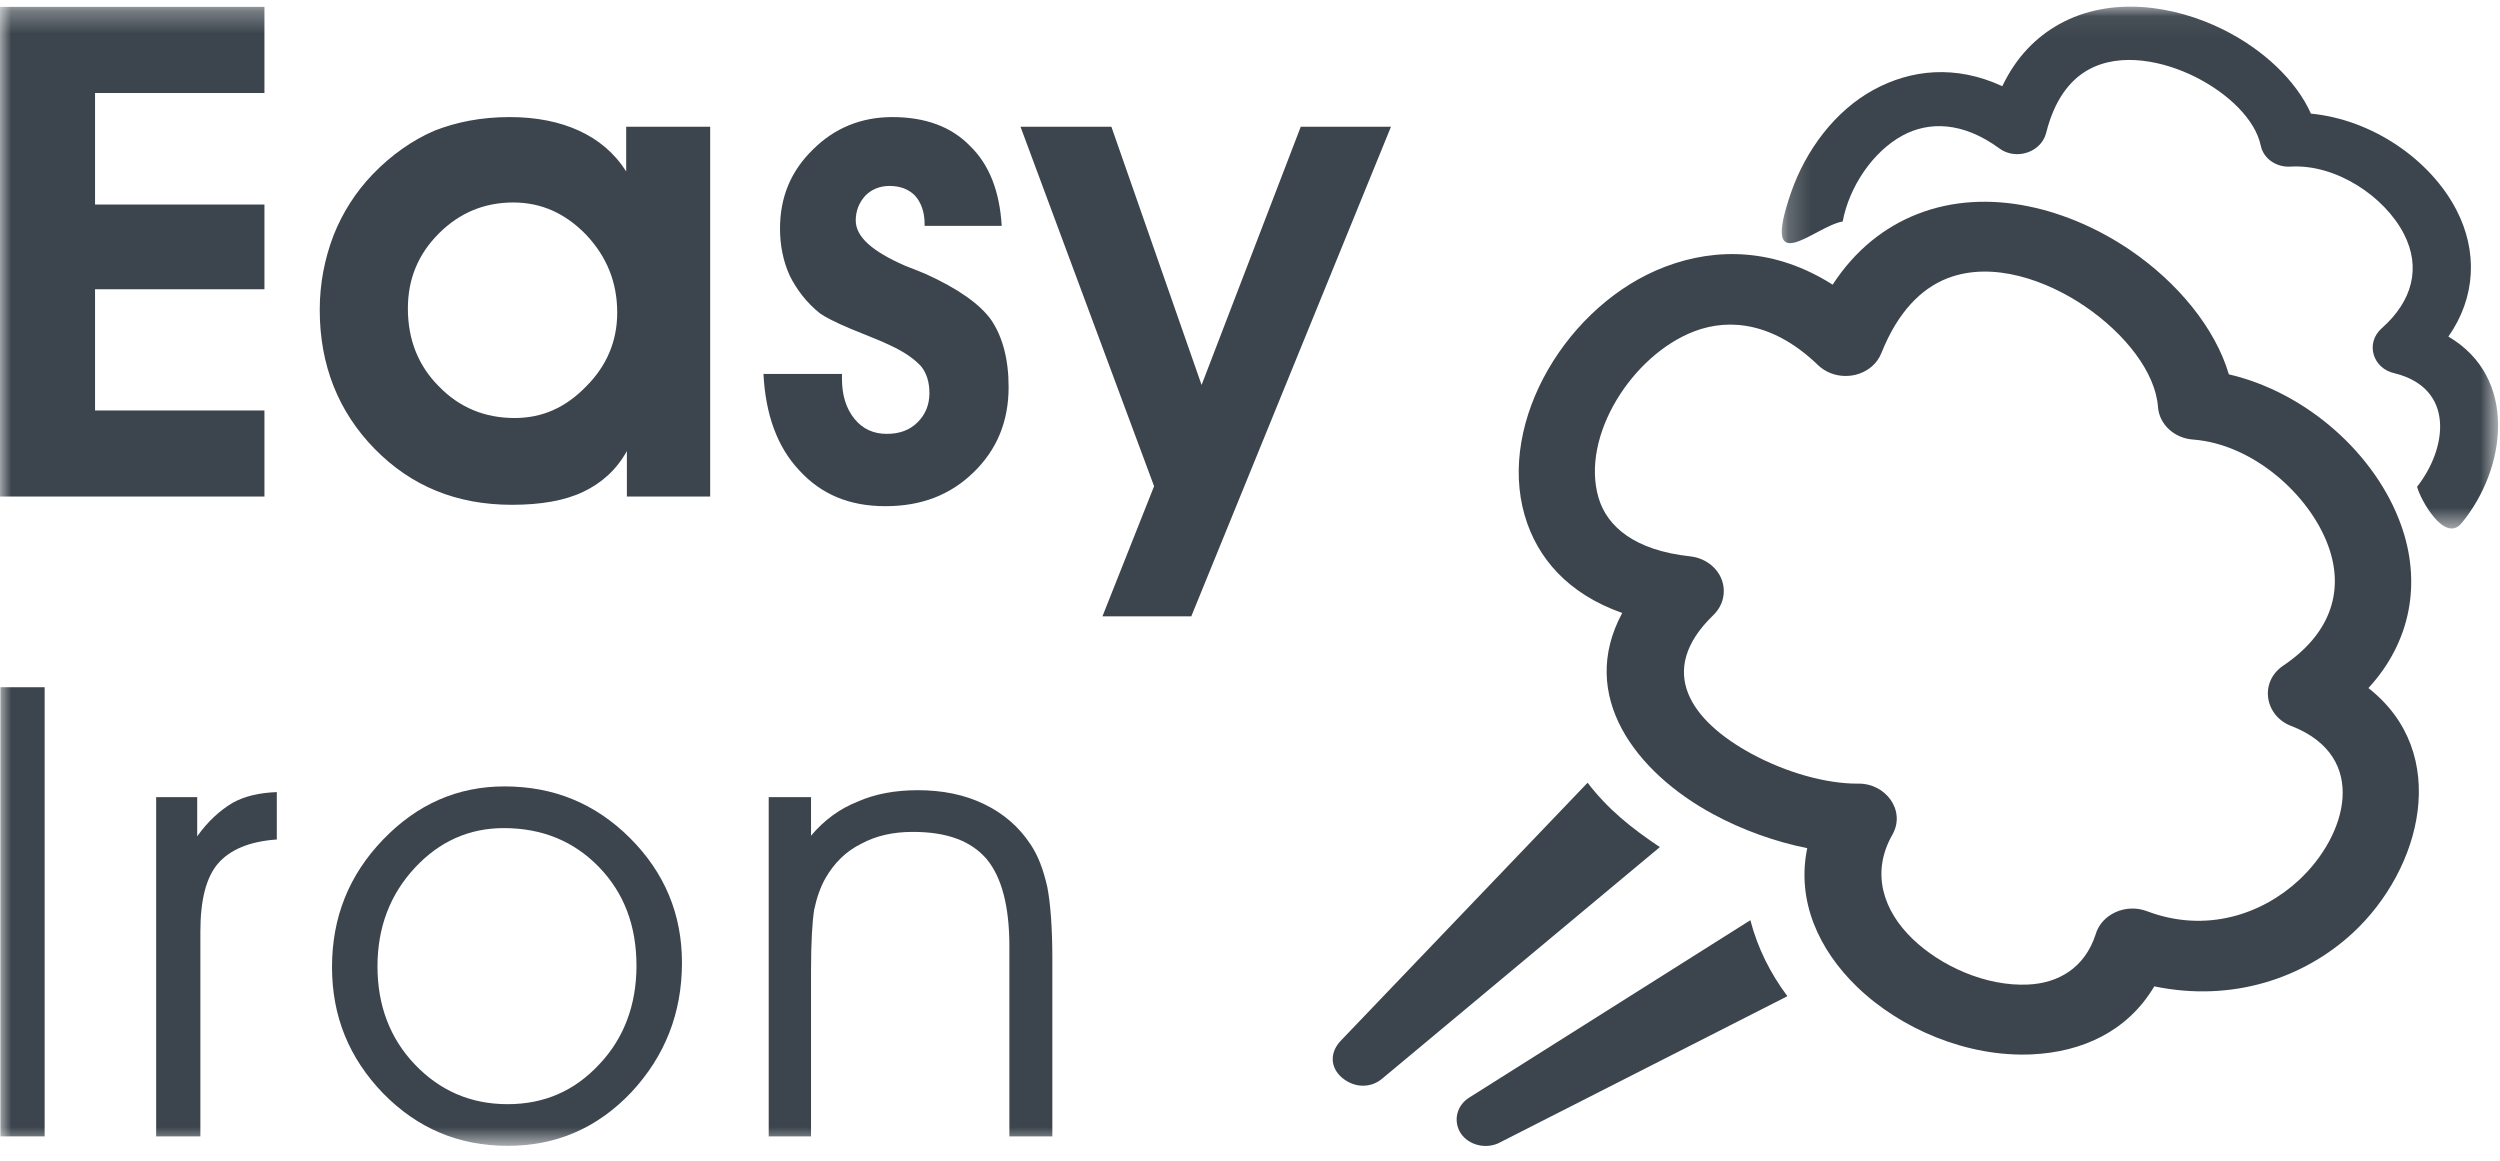
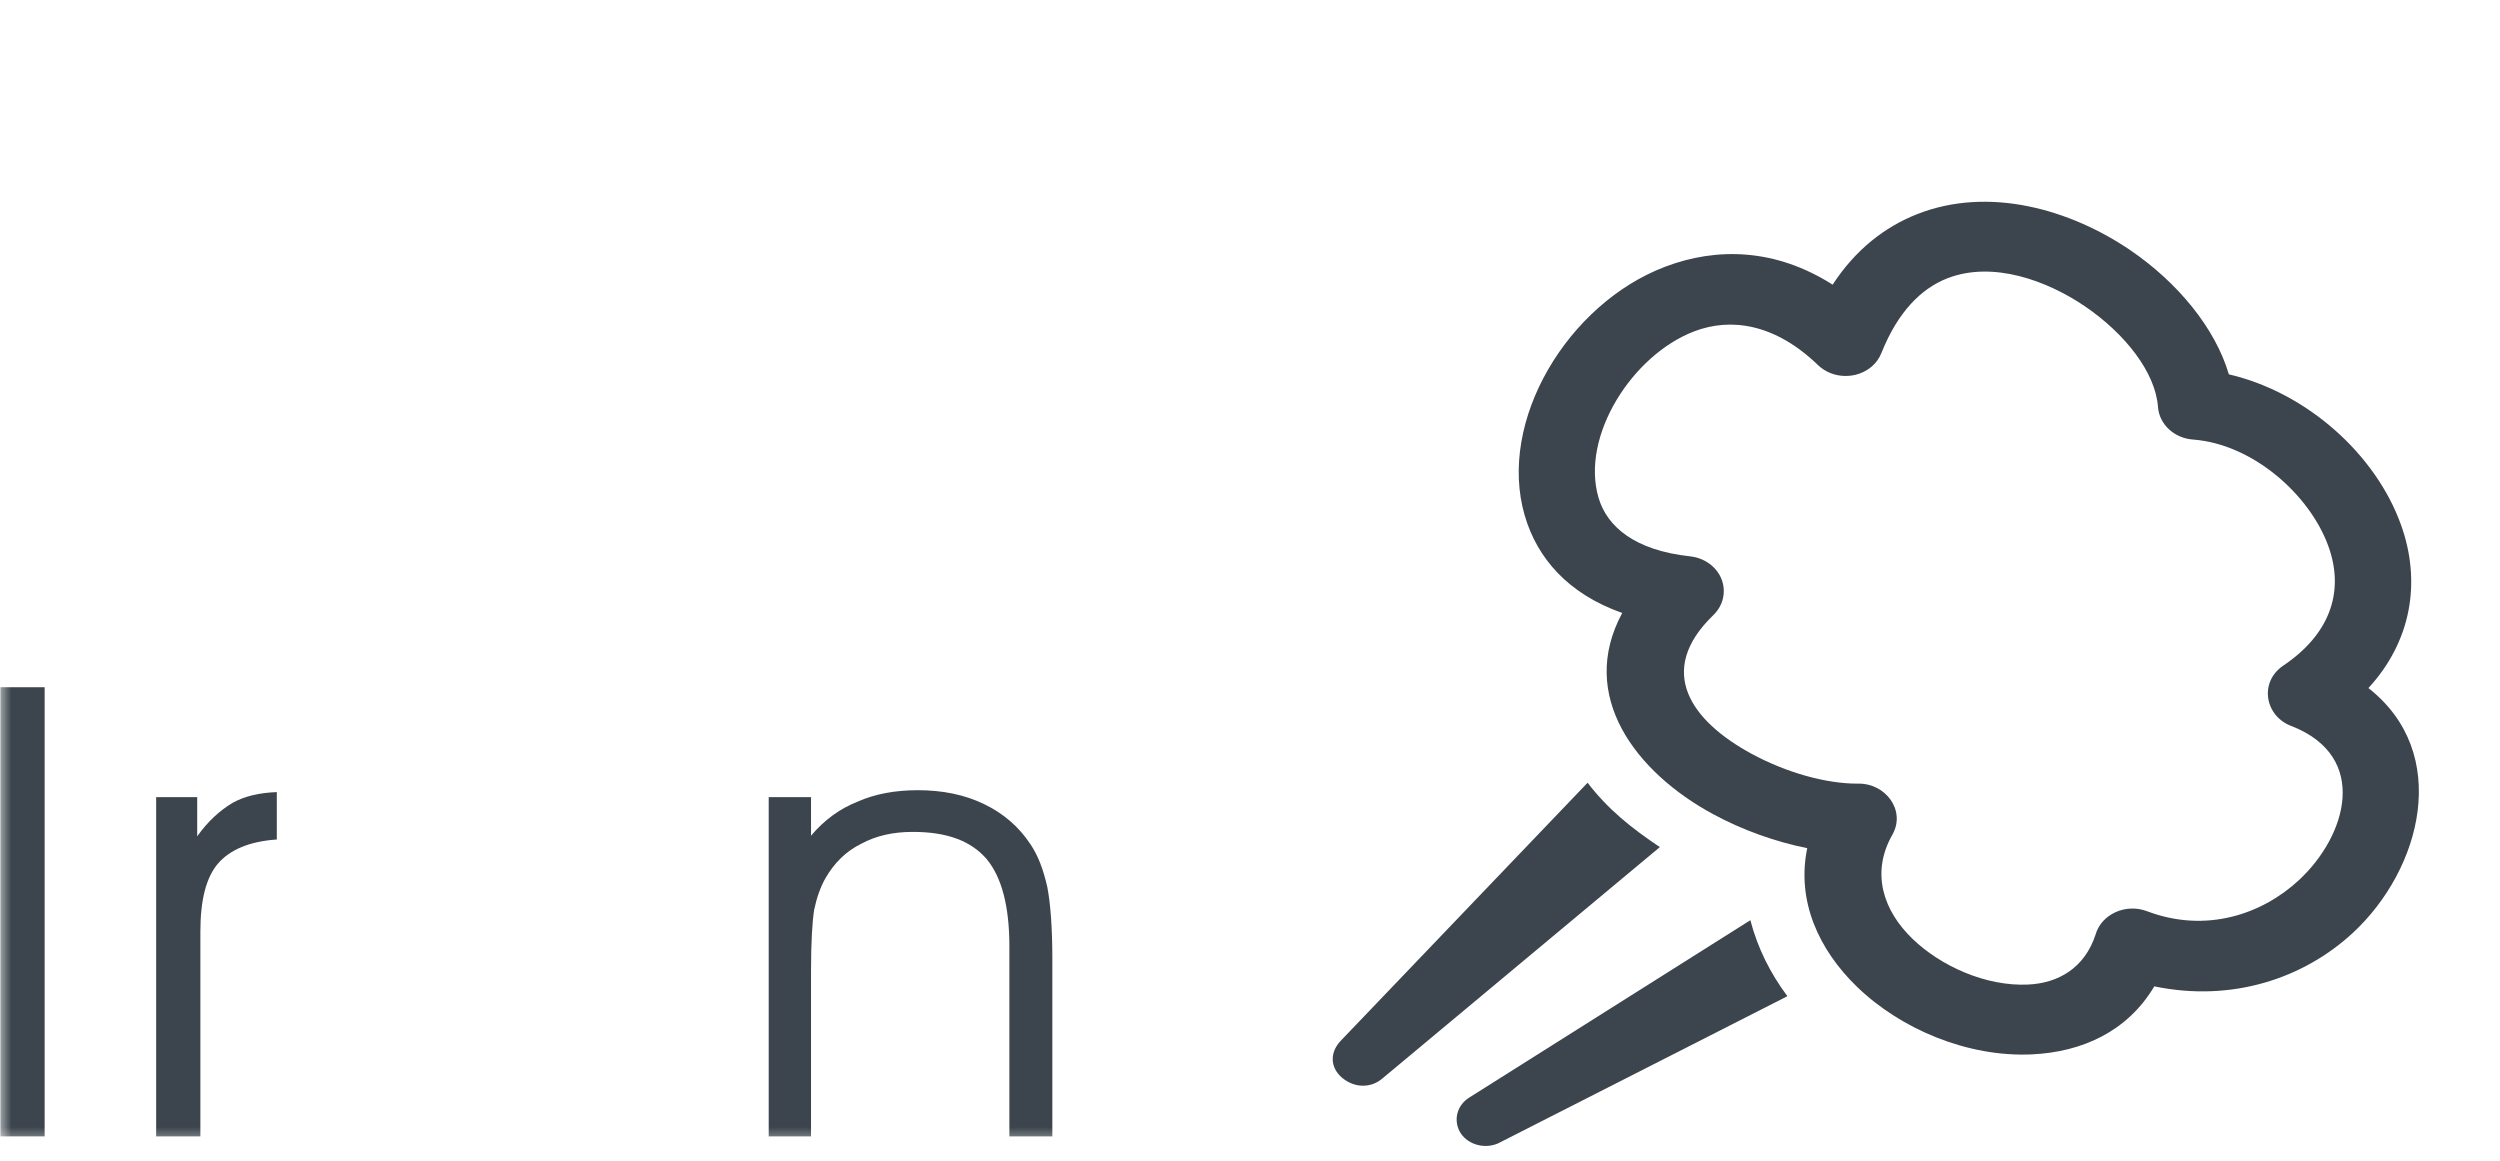
<svg xmlns="http://www.w3.org/2000/svg" xmlns:xlink="http://www.w3.org/1999/xlink" width="112px" height="52px" viewBox="0 0 112 52" version="1.1">
  <title>Page 1</title>
  <desc>Created with Sketch.</desc>
  <defs>
    <polygon id="path-1" points="0.204 0.056 32.297 0.056 32.297 23.436 0.204 23.436 0.204 0.056" />
    <polygon id="path-3" points="0 51.339 111.915 51.339 111.915 0.297 0 0.297" />
  </defs>
  <g id="Page-1" stroke="none" stroke-width="1" fill="none" fill-rule="evenodd">
    <g>
      <path d="M99.853,16.77 C103.363,17.588 106.438,20.365 107.565,23.514 C108.484,26.071 108.029,28.737 106.105,30.825 C109.83,33.741 108.491,38.936 105.411,41.79 C103.217,43.822 100.012,44.915 96.512,44.189 C95.317,46.204 93.284,47.13 91.034,47.236 C88.157,47.371 85.161,46.109 83.198,44.213 C81.478,42.549 80.476,40.364 80.964,37.998 C79.543,37.714 78.061,37.187 76.737,36.469 C73.301,34.606 70.664,31.185 72.676,27.461 C70.242,26.604 68.865,24.999 68.31,23.103 C67.066,18.849 70.252,13.601 74.597,11.95 C76.912,11.07 79.541,11.124 82.102,12.753 C83.13,11.177 84.443,10.162 85.894,9.592 C89.11,8.327 92.75,9.384 95.428,11.202 C97.561,12.653 99.243,14.699 99.853,16.77 Z M98.249,19.692 C97.417,19.635 96.736,19.02 96.678,18.233 C96.565,16.686 95.214,14.953 93.395,13.716 C91.726,12.583 89.283,11.667 87.229,12.473 C86.069,12.931 85.023,13.971 84.289,15.811 L84.288,15.811 C84.203,16.032 84.061,16.24 83.863,16.413 C83.18,17.008 82.098,16.984 81.448,16.357 C79.507,14.487 77.536,14.224 75.908,14.842 C73.126,15.901 70.807,19.539 71.613,22.293 C71.995,23.602 73.248,24.657 75.713,24.923 L75.713,24.924 C76.07,24.961 76.417,25.103 76.697,25.345 C77.38,25.943 77.406,26.933 76.755,27.56 C74.157,30.068 75.77,32.306 78.475,33.772 C80.027,34.614 81.806,35.109 83.212,35.107 C84.476,35.067 85.394,36.314 84.779,37.394 C83.791,39.128 84.397,40.821 85.675,42.054 C86.948,43.287 88.979,44.197 90.859,44.108 C92.197,44.046 93.386,43.38 93.88,41.873 C94.136,40.962 95.226,40.459 96.18,40.82 C98.822,41.822 101.333,40.967 102.989,39.432 C105.132,37.446 106.153,33.931 102.707,32.546 C101.469,32.122 101.182,30.564 102.295,29.816 C104.282,28.482 105.078,26.606 104.316,24.483 C103.49,22.178 100.937,19.894 98.249,19.692 Z" id="Fill-1" fill="#3C454D" />
      <path d="M71.124,35.066 C72.039,36.263 73.104,37.11 74.361,37.95 L61.939,48.309 C61.439,48.747 60.69,48.766 60.111,48.271 C59.571,47.799 59.577,47.117 60.09,46.6 L71.124,35.066 Z" id="Fill-3" fill="#3C454D" />
      <path d="M65.846,49.156 L78.416,41.225 C78.742,42.466 79.294,43.581 80.075,44.63 L67.119,51.221 C66.544,51.478 65.81,51.305 65.451,50.787 C65.086,50.232 65.25,49.512 65.846,49.156" id="Fill-5" fill="#3C454D" />
      <g id="Group-9" transform="translate(79.618, 0.241)">
        <mask id="mask-2" fill="white">
          <use xlink:href="#path-1" />
        </mask>
        <g id="Clip-8" />
-         <path d="M23.913,4.85 C26.649,5.113 29.256,6.899 30.429,9.164 C31.383,11.002 31.31,13.065 30.07,14.838 C33.182,16.663 32.698,20.726 30.66,23.198 C29.9,24.118 28.802,22.118 28.668,21.564 C30.022,19.84 30.371,17.168 27.675,16.485 C26.697,16.29 26.321,15.142 27.086,14.463 C28.452,13.254 28.863,11.755 28.071,10.227 C27.212,8.569 25.05,7.102 22.998,7.223 C22.362,7.263 21.785,6.868 21.663,6.28 C21.419,5.121 20.221,3.95 18.72,3.199 C17.344,2.513 15.403,2.068 13.933,2.887 C13.103,3.351 12.417,4.244 12.051,5.709 L12.05,5.709 C12.008,5.885 11.921,6.056 11.789,6.207 C11.334,6.726 10.513,6.818 9.958,6.411 C8.301,5.196 6.784,5.197 5.616,5.83 C4.286,6.552 3.227,8.123 2.934,9.682 C1.691,9.888 -0.778,12.414 0.621,8.384 C1.277,6.493 2.59,4.72 4.331,3.776 C5.991,2.875 7.984,2.65 10.085,3.62 C10.702,2.325 11.591,1.423 12.63,0.845 C14.932,-0.438 17.792,-0.01 20.001,1.093 C21.761,1.972 23.241,3.347 23.913,4.85" id="Fill-7" fill="#3C454D" mask="url(#mask-2)" />
      </g>
      <mask id="mask-4" fill="white">
        <use xlink:href="#path-3" />
      </mask>
      <g id="Clip-11" />
      <polygon id="Fill-10" fill="#3C454D" mask="url(#mask-4)" points="0.019 50.91 2 50.91 2 30.788 0.019 30.788" />
      <path d="M8.977,50.91 L6.996,50.91 L6.996,35.713 L8.835,35.713 L8.835,37.467 C9.317,36.788 9.854,36.307 10.42,35.967 C10.986,35.656 11.637,35.515 12.401,35.486 L12.401,37.609 C11.184,37.694 10.307,38.062 9.769,38.684 C9.232,39.307 8.977,40.325 8.977,41.741 L8.977,50.91 Z" id="Fill-12" fill="#3C454D" mask="url(#mask-4)" />
-       <path d="M16.911,43.297 C16.911,45.051 17.477,46.523 18.581,47.684 C19.713,48.872 21.1,49.467 22.741,49.467 C24.383,49.467 25.741,48.872 26.845,47.684 C27.949,46.523 28.514,45.024 28.514,43.269 C28.514,41.458 27.949,39.986 26.816,38.826 C25.713,37.694 24.298,37.099 22.571,37.099 C21.015,37.099 19.685,37.694 18.581,38.882 C17.477,40.071 16.911,41.543 16.911,43.297 M14.874,43.325 C14.874,41.09 15.638,39.194 17.166,37.609 C18.694,36.024 20.505,35.231 22.6,35.231 C24.807,35.231 26.675,35.996 28.231,37.552 C29.788,39.109 30.552,40.976 30.552,43.127 C30.552,45.391 29.788,47.316 28.288,48.929 C26.76,50.542 24.92,51.334 22.741,51.334 C20.534,51.334 18.694,50.542 17.166,48.985 C15.638,47.401 14.874,45.533 14.874,43.325" id="Fill-13" fill="#3C454D" mask="url(#mask-4)" />
      <path d="M34.438,35.713 L36.334,35.713 L36.334,37.439 C36.928,36.732 37.636,36.222 38.428,35.911 C39.193,35.571 40.098,35.401 41.117,35.401 C42.221,35.401 43.211,35.599 44.088,36.024 C44.966,36.448 45.645,37.043 46.154,37.807 C46.522,38.344 46.749,38.996 46.918,39.731 C47.06,40.467 47.145,41.543 47.145,42.958 L47.145,50.91 L45.22,50.91 L45.22,42.391 C45.22,40.609 44.881,39.307 44.202,38.486 C43.494,37.665 42.419,37.269 40.891,37.269 C40.013,37.269 39.249,37.439 38.57,37.807 C37.891,38.146 37.381,38.656 36.985,39.335 C36.759,39.731 36.589,40.212 36.476,40.75 C36.391,41.288 36.334,42.193 36.334,43.523 L36.334,50.91 L34.438,50.91 L34.438,35.713 Z" id="Fill-14" fill="#3C454D" mask="url(#mask-4)" />
-       <path d="M45.718,5.677 L49.79,5.677 L53.831,17.247 L58.274,5.677 L62.316,5.677 L53.369,27.613 L49.389,27.613 L51.703,21.782 L45.718,5.677 Z M37.72,16.753 L37.72,16.969 C37.72,17.709 37.905,18.296 38.275,18.758 C38.646,19.221 39.139,19.437 39.725,19.437 C40.281,19.437 40.744,19.283 41.114,18.913 C41.453,18.573 41.638,18.141 41.638,17.616 C41.638,17.123 41.515,16.722 41.268,16.414 C40.99,16.105 40.528,15.766 39.849,15.457 C39.479,15.272 38.892,15.056 38.152,14.747 C37.412,14.439 36.949,14.192 36.733,14.038 C36.116,13.544 35.684,12.958 35.375,12.341 C35.097,11.724 34.944,11.014 34.944,10.243 C34.944,8.824 35.437,7.652 36.424,6.695 C37.381,5.739 38.584,5.245 39.972,5.245 C41.453,5.245 42.626,5.677 43.459,6.541 C44.322,7.374 44.785,8.577 44.877,10.12 L41.422,10.12 L41.422,10.027 C41.422,9.503 41.268,9.071 40.99,8.762 C40.713,8.484 40.342,8.33 39.849,8.33 C39.417,8.33 39.047,8.484 38.769,8.762 C38.491,9.071 38.337,9.441 38.337,9.873 C38.337,10.614 39.077,11.261 40.558,11.909 C40.959,12.064 41.268,12.187 41.484,12.279 C42.903,12.927 43.89,13.606 44.415,14.346 C44.909,15.087 45.186,16.074 45.186,17.339 C45.186,18.882 44.662,20.147 43.613,21.164 C42.564,22.183 41.268,22.677 39.664,22.677 C38.059,22.677 36.795,22.152 35.807,21.072 C34.82,20.023 34.296,18.573 34.203,16.753 L37.72,16.753 Z M18.273,13.822 C18.273,15.21 18.735,16.383 19.661,17.308 C20.586,18.265 21.728,18.727 23.055,18.727 C24.289,18.727 25.338,18.265 26.263,17.308 C27.189,16.383 27.651,15.272 27.651,14.007 C27.651,12.649 27.189,11.508 26.263,10.521 C25.338,9.564 24.258,9.071 22.993,9.071 C21.697,9.071 20.586,9.534 19.661,10.459 C18.735,11.385 18.273,12.495 18.273,13.822 L18.273,13.822 Z M28.084,22.245 L28.084,20.208 C27.621,21.041 26.973,21.627 26.14,22.029 C25.307,22.43 24.227,22.615 22.931,22.615 C20.463,22.615 18.427,21.782 16.792,20.116 C15.157,18.45 14.324,16.352 14.324,13.884 C14.324,12.711 14.54,11.601 14.94,10.552 C15.342,9.534 15.928,8.608 16.699,7.806 C17.532,6.942 18.458,6.294 19.445,5.862 C20.463,5.461 21.574,5.245 22.839,5.245 C24.042,5.245 25.091,5.461 25.955,5.862 C26.819,6.263 27.528,6.85 28.053,7.683 L28.053,5.677 L31.816,5.677 L31.816,22.245 L28.084,22.245 Z M11.847,22.245 L-0,22.245 L-0,0.309 L11.847,0.309 L11.847,4.166 L4.258,4.166 L4.258,9.164 L11.847,9.164 L11.847,12.958 L4.258,12.958 L4.258,18.388 L11.847,18.388 L11.847,22.245 Z" id="Fill-15" fill="#3C454D" mask="url(#mask-4)" />
    </g>
  </g>
</svg>